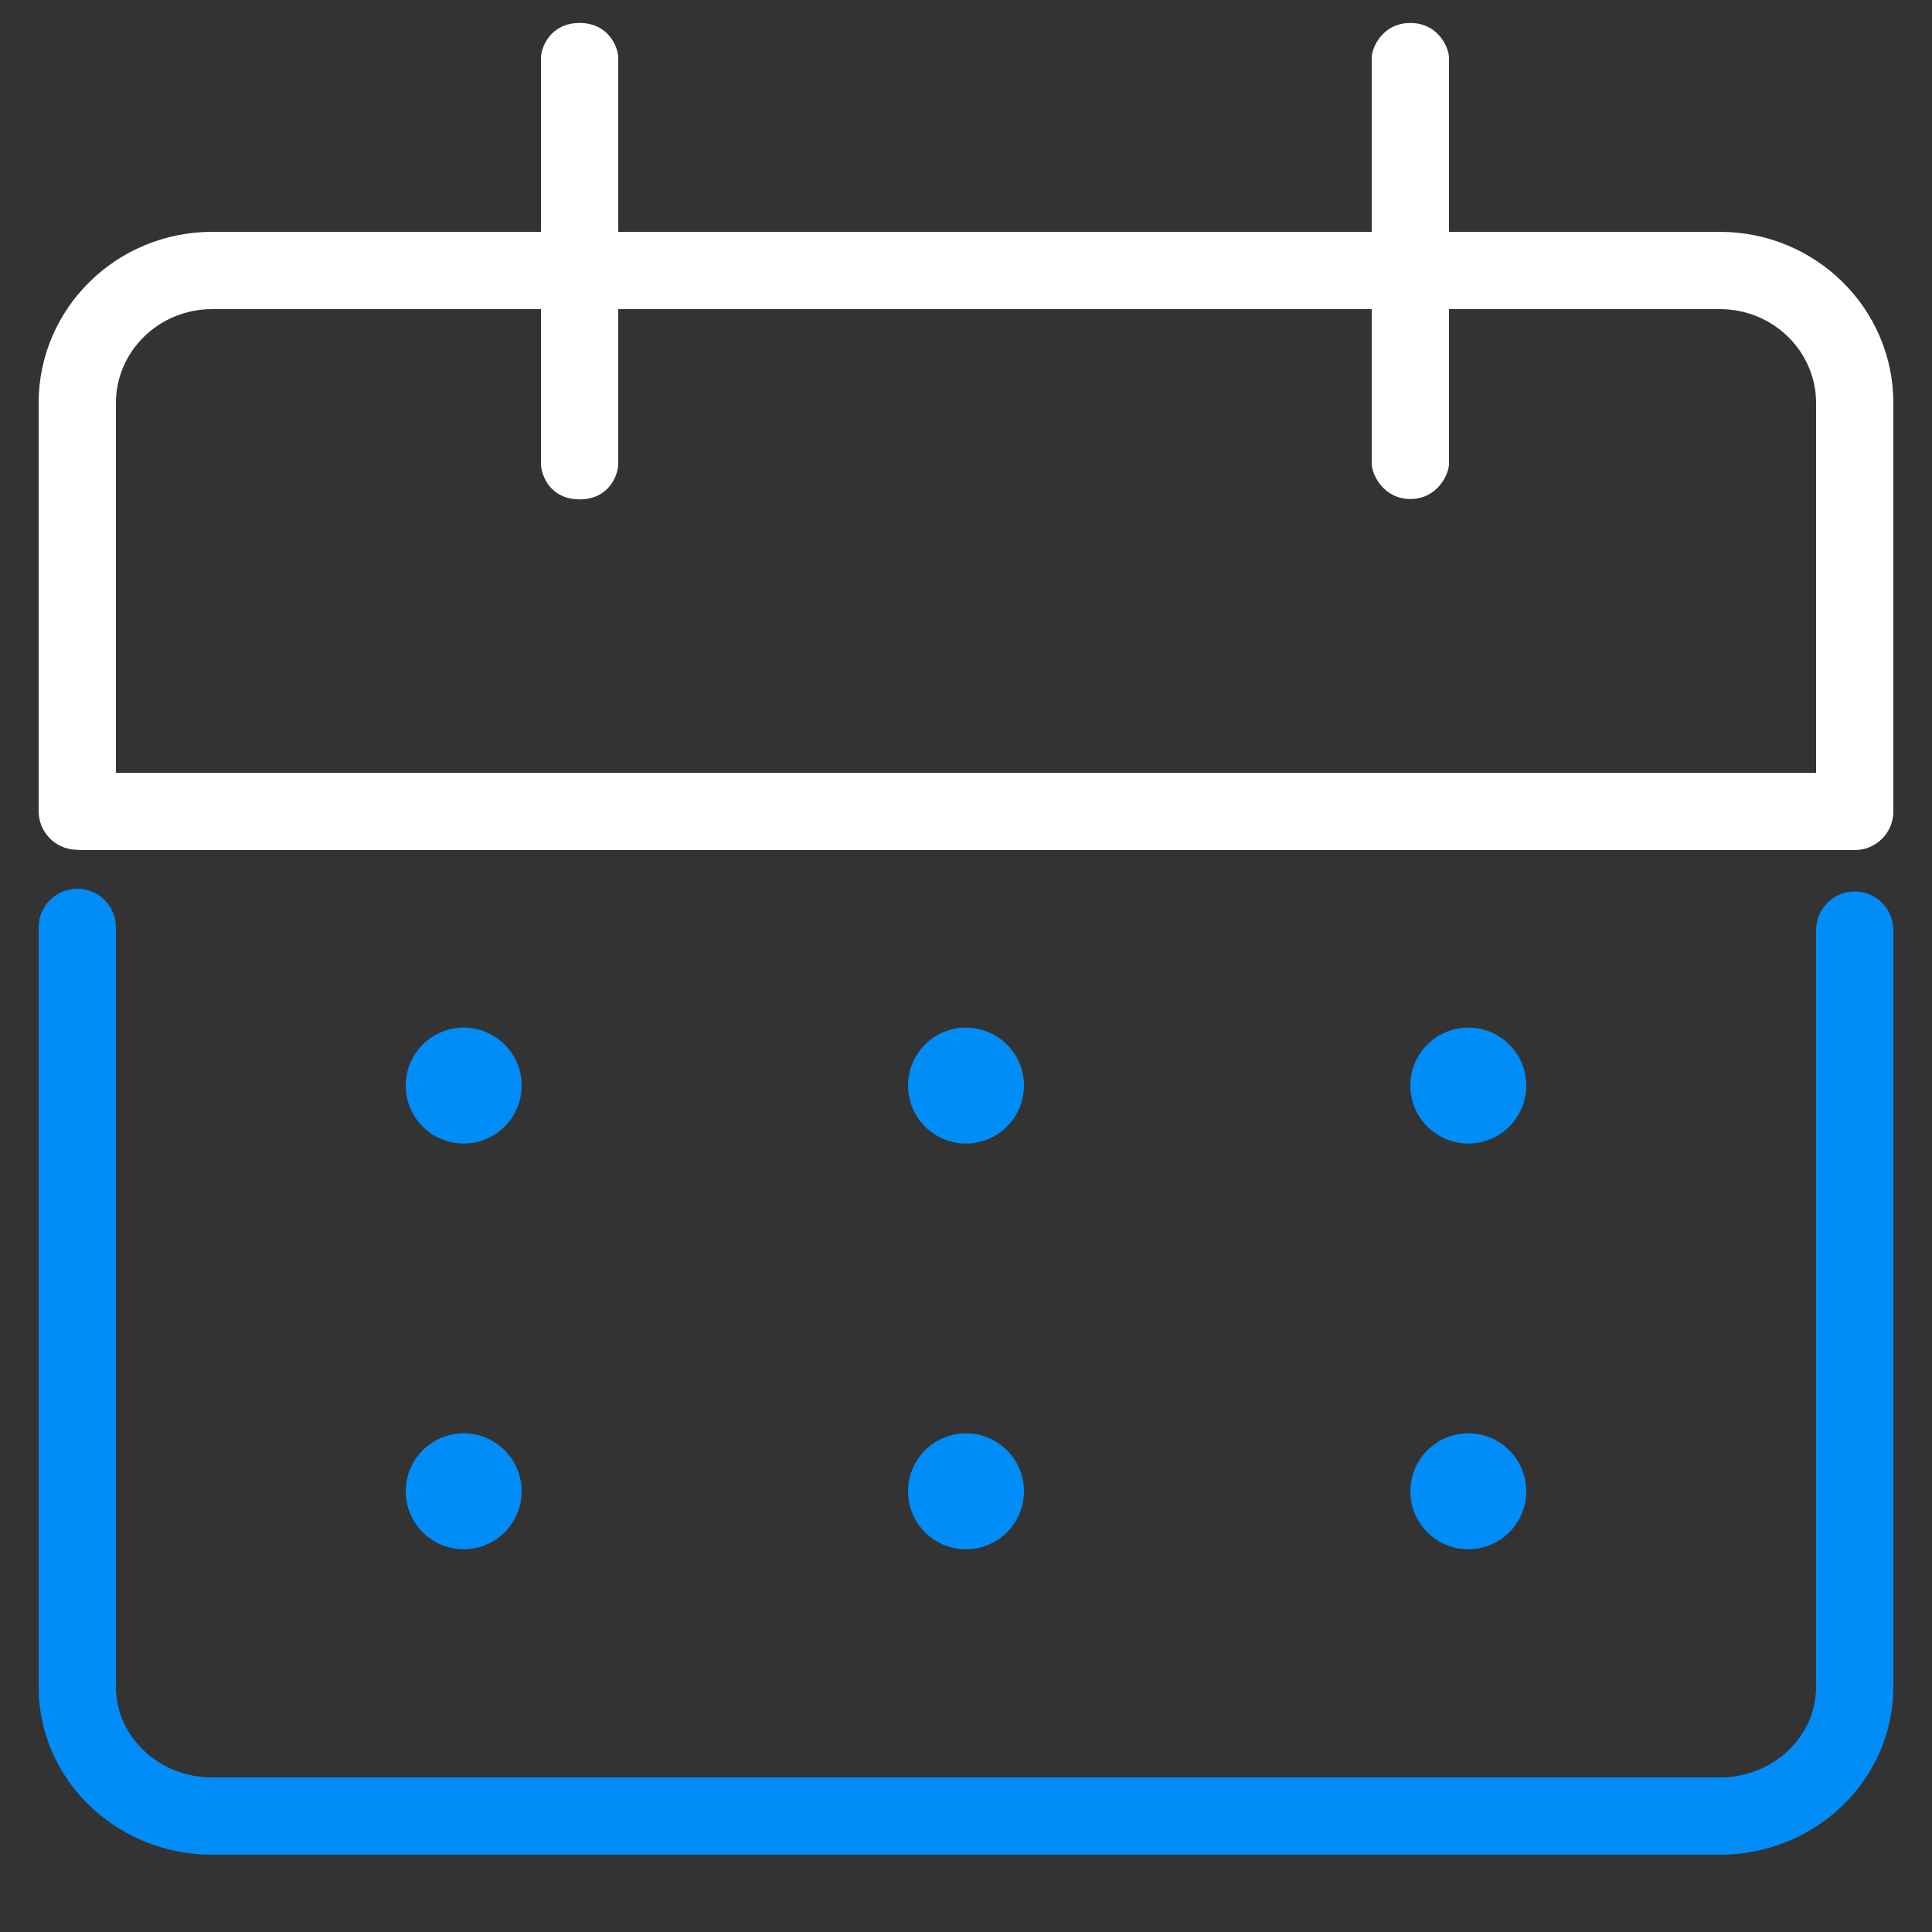
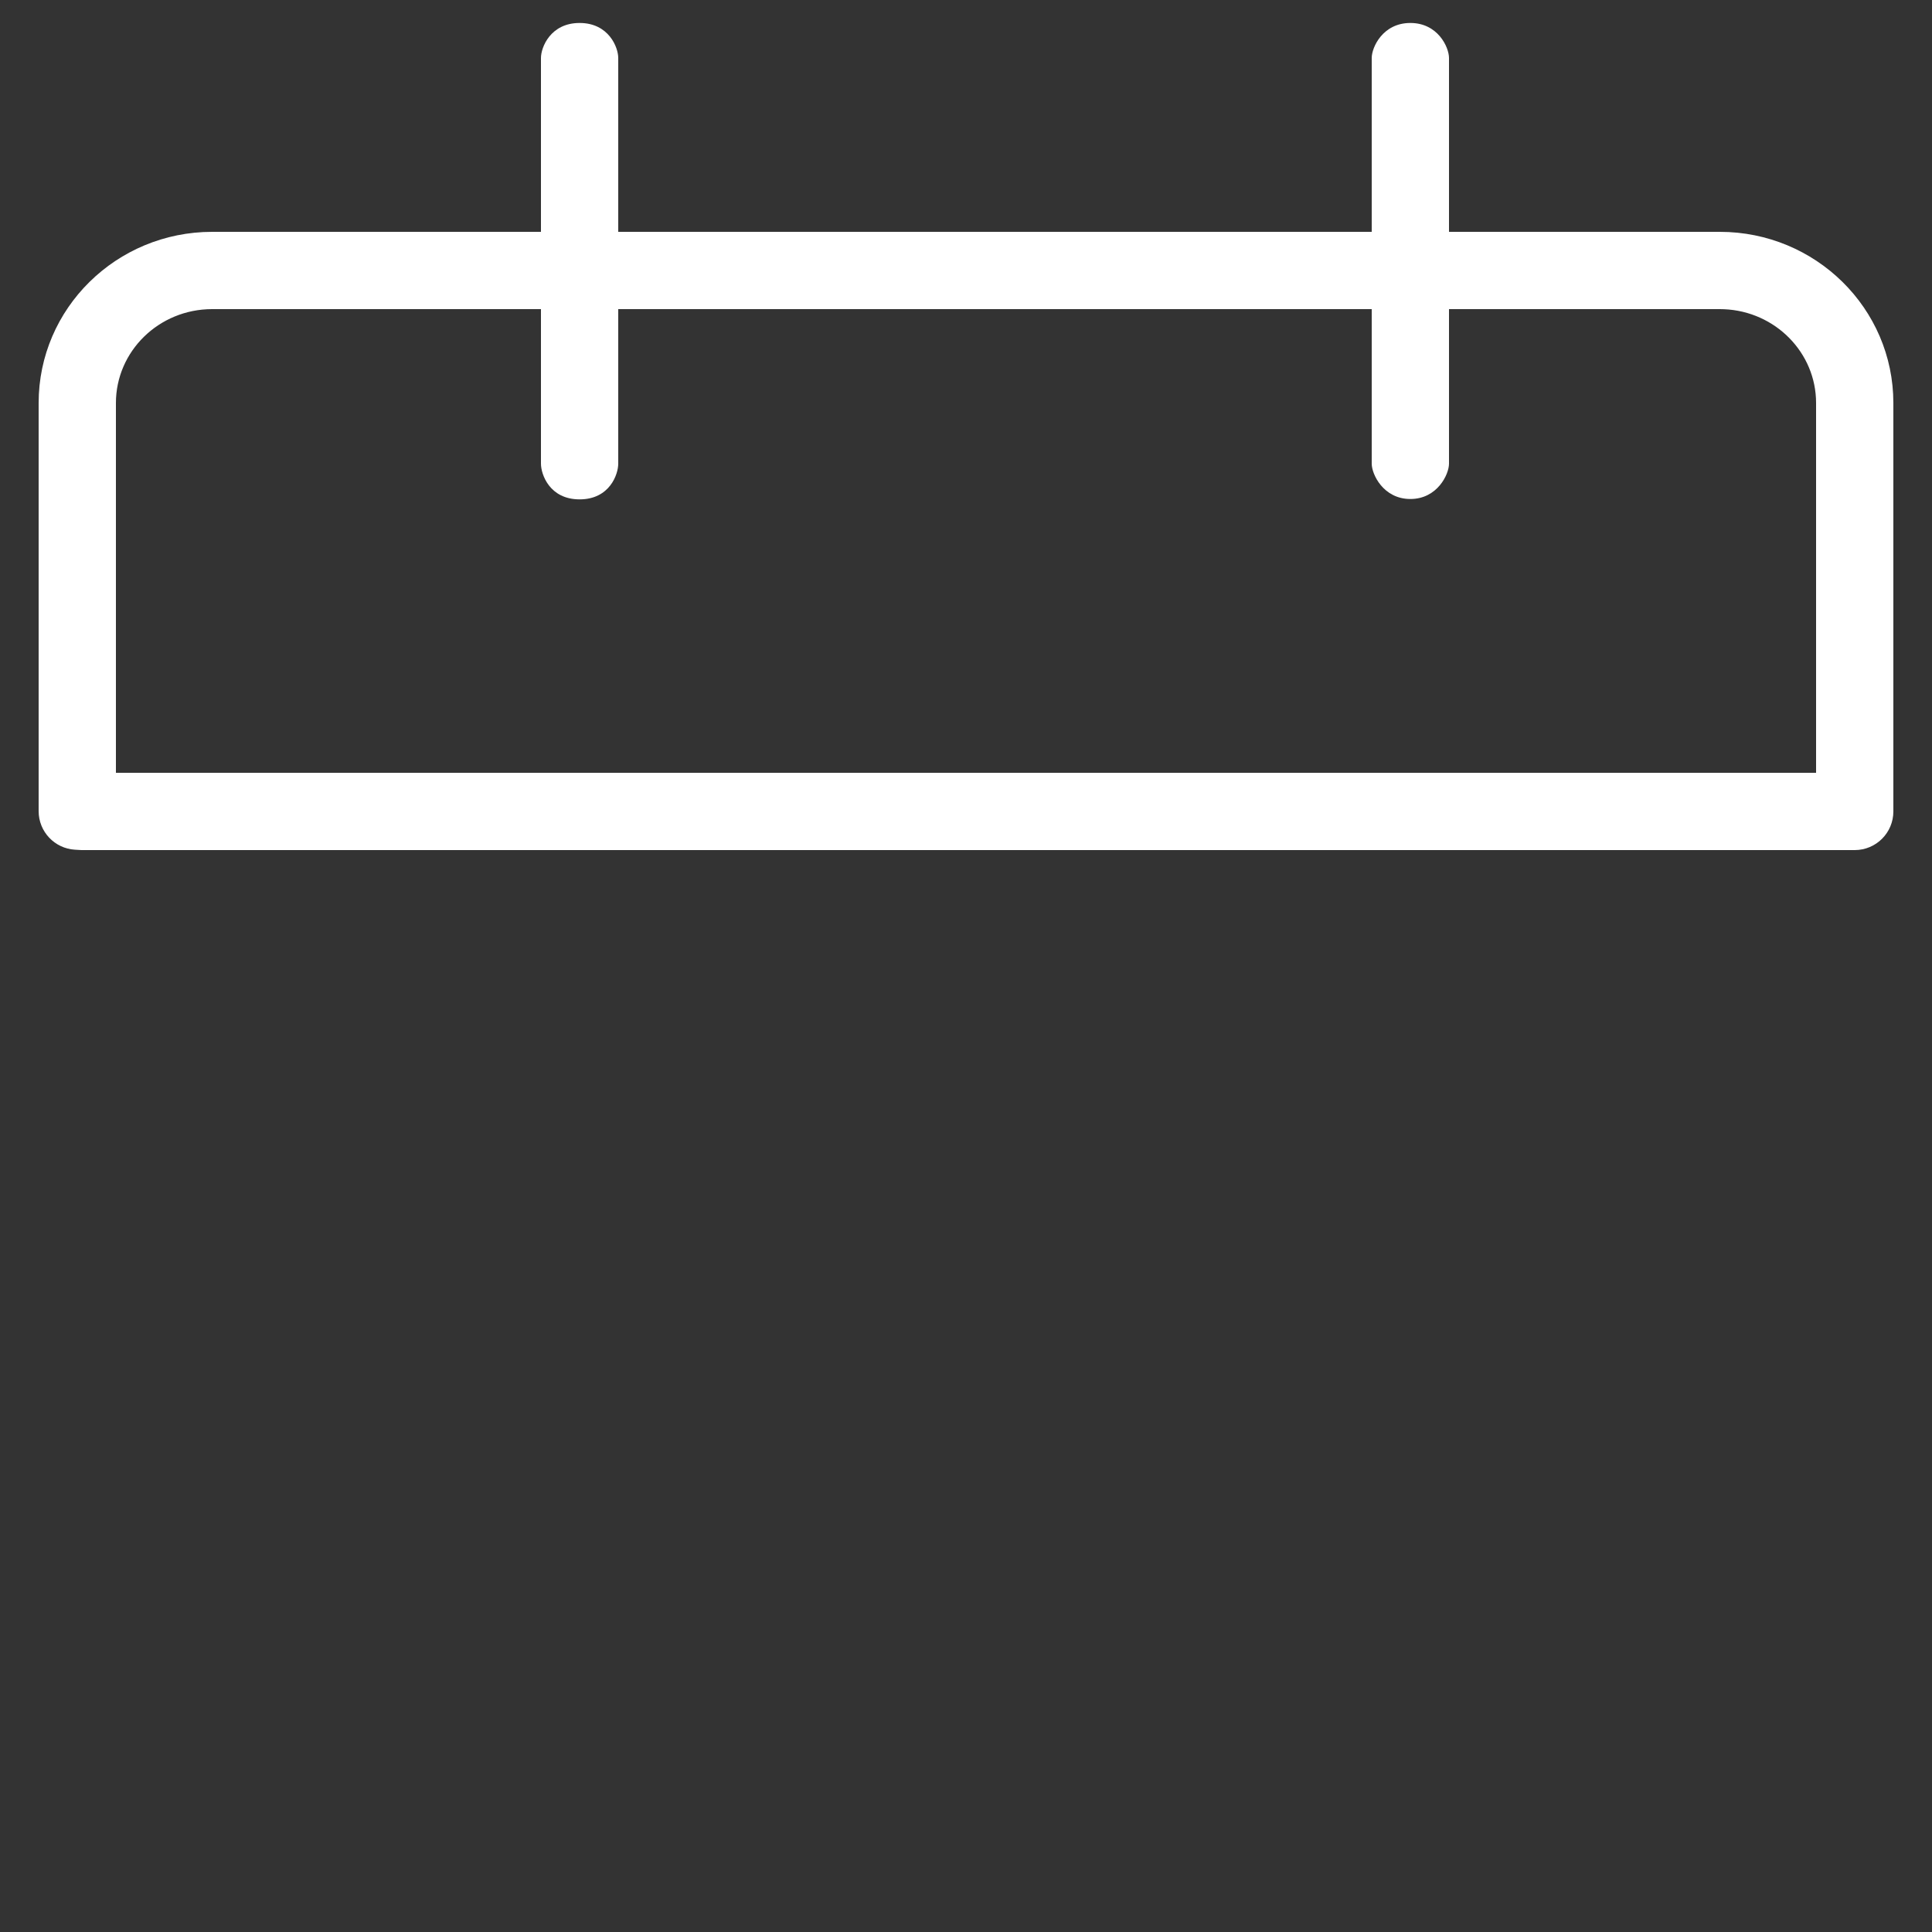
<svg xmlns="http://www.w3.org/2000/svg" width="100px" height="100px" viewBox="0 0 100 100" version="1.1">
  <rect x="0" y="0" width="100" height="100" fill="#333333" stroke="none" />
  <title>Media/Icon-Image/Calendar-Light</title>
  <g id="Media/Icon-Image/Calendar-Light" stroke="none" stroke-width="1" fill="none" fill-rule="evenodd">
    <g transform="translate(2, 1.189)" fill-rule="nonzero">
-       <path d="M2,44.811 C3.105,44.811 4,45.707 4,46.811 L4,86.122 C4,88.692 6.212,90.811 8.982,90.811 L87.018,90.811 C89.788,90.811 92,88.692 92,86.122 L92,46.955 C92,45.85 92.895,44.955 94,44.955 C95.105,44.955 96,45.85 96,46.955 L96,86.122 C96,90.94 91.96,94.811 87.018,94.811 L8.982,94.811 C4.04,94.811 0,90.94 0,86.122 L0,46.811 C0,45.707 0.895,44.811 2,44.811 Z M74,73 C75.657,73 77,74.343 77,76 C77,77.657 75.657,79 74,79 C72.343,79 71,77.657 71,76 C71,74.343 72.343,73 74,73 Z M48,73 C49.657,73 51,74.343 51,76 C51,77.657 49.657,79 48,79 C46.343,79 45,77.657 45,76 C45,74.343 46.343,73 48,73 Z M22,73 C23.657,73 25,74.343 25,76 C25,77.657 23.657,79 22,79 C20.343,79 19,77.657 19,76 C19,74.343 20.343,73 22,73 Z M74,52 C75.657,52 77,53.343 77,55 C77,56.657 75.657,58 74,58 C72.343,58 71,56.657 71,55 C71,53.343 72.343,52 74,52 Z M48,52 C49.657,52 51,53.343 51,55 C51,56.657 49.657,58 48,58 C46.343,58 45,56.657 45,55 C45,53.343 46.343,52 48,52 Z M22,52 C23.657,52 25,53.343 25,55 C25,56.657 23.657,58 22,58 C20.343,58 19,56.657 19,55 C19,53.343 20.343,52 22,52 Z" id="Combined-Shape" fill="#008DF7" />
      <g id="Group" fill="#FFFFFF">
        <path d="M87.018,10.811 L8.982,10.811 C4.029,10.811 0,14.77 0,19.67 L0,40.796 C-3.19194626e-15,41.856 0.827,42.731 1.885,42.792 L2.217,42.811 L2.217,42.811 C2.584,42.811 2.838,42.811 2.979,42.811 L94,42.811 C95.105,42.811 96,41.916 96,40.811 L96,19.67 L96,19.67 C96,14.77 91.971,10.811 87.018,10.811 Z M87.018,14.811 L87.235,14.816 C89.893,14.927 92,17.065 92,19.67 L92,38.811 L4,38.811 L4,19.67 C4,16.995 6.222,14.811 8.982,14.811 L87.018,14.811 Z" id="Combined-Shape" />
        <path d="M28,0 C29.505,0 30,1.259 30,1.811 L30,22.811 C30,23.364 29.555,24.658 28,24.658 C26.445,24.658 26,23.364 26,22.811 L26,1.811 C26,1.259 26.495,0 28,0 Z" id="Path" />
        <path d="M71,2.84217094e-14 C72.426,2.84217094e-14 73,1.259 73,1.811 L73,22.811 C73,23.364 72.395,24.639 71,24.639 C69.605,24.639 69,23.364 69,22.811 L69,1.811 C69,1.259 69.574,2.84217094e-14 71,2.84217094e-14 Z" id="Path" />
      </g>
    </g>
  </g>
</svg>